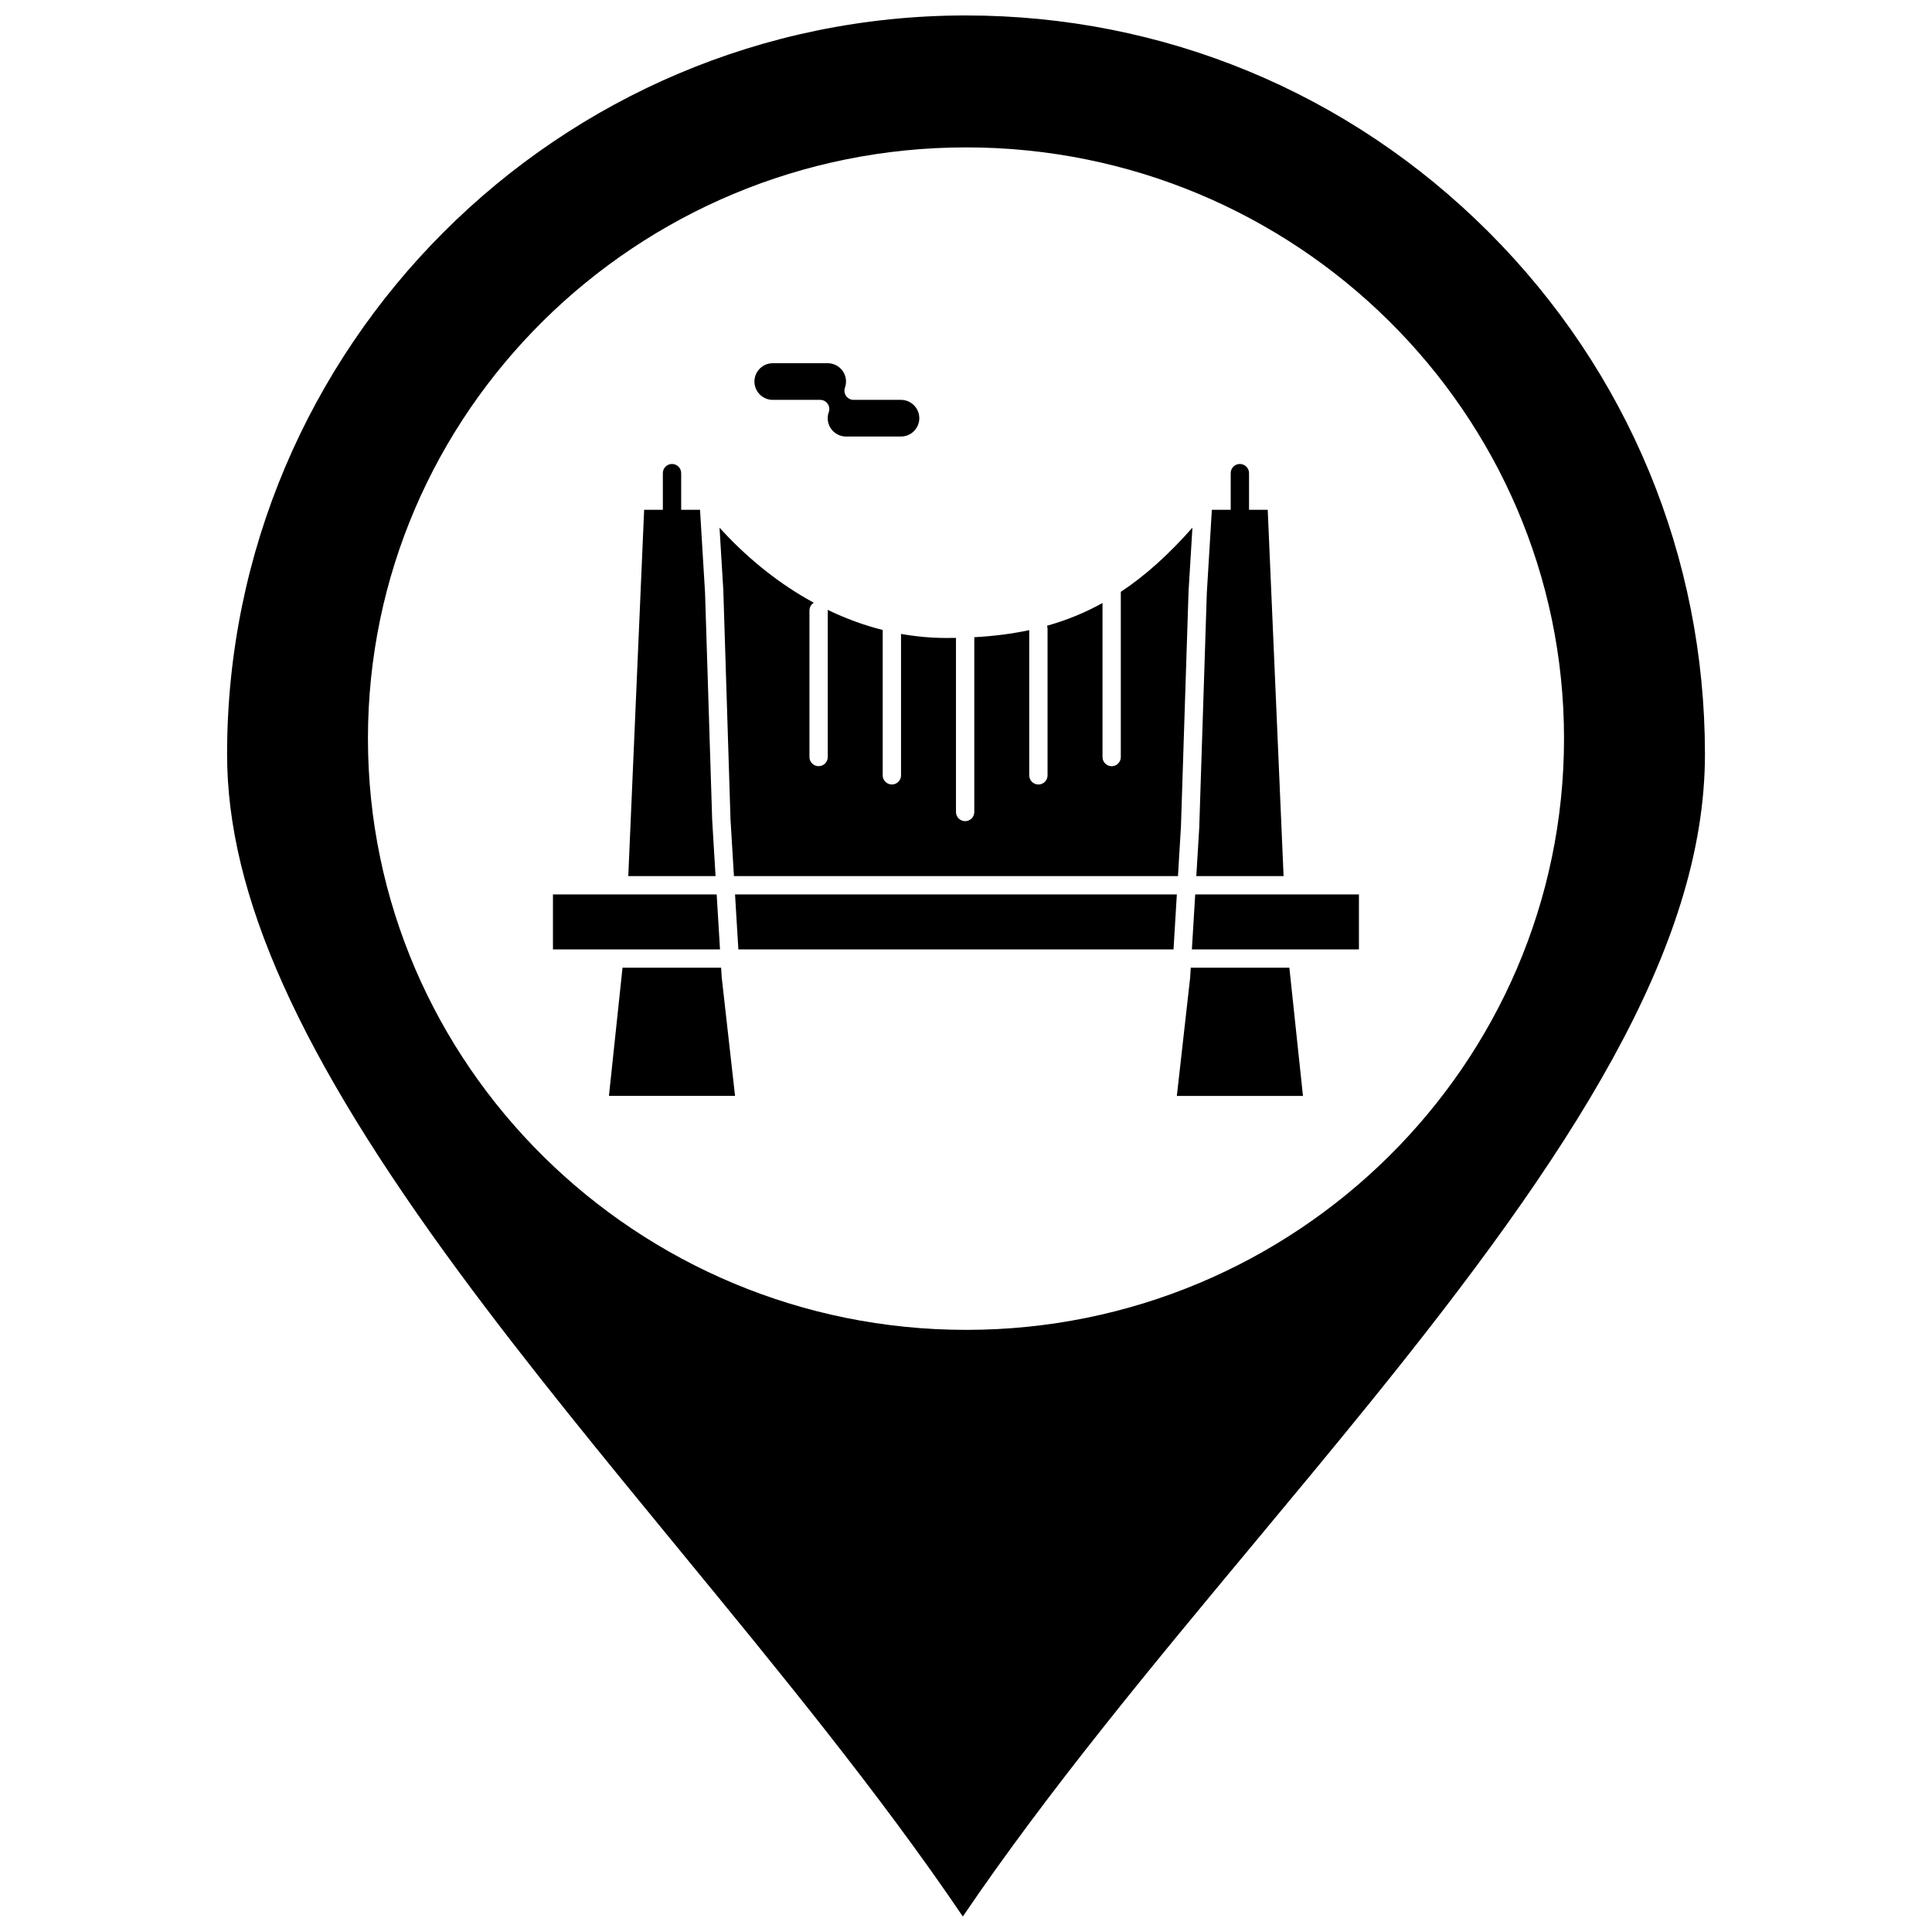
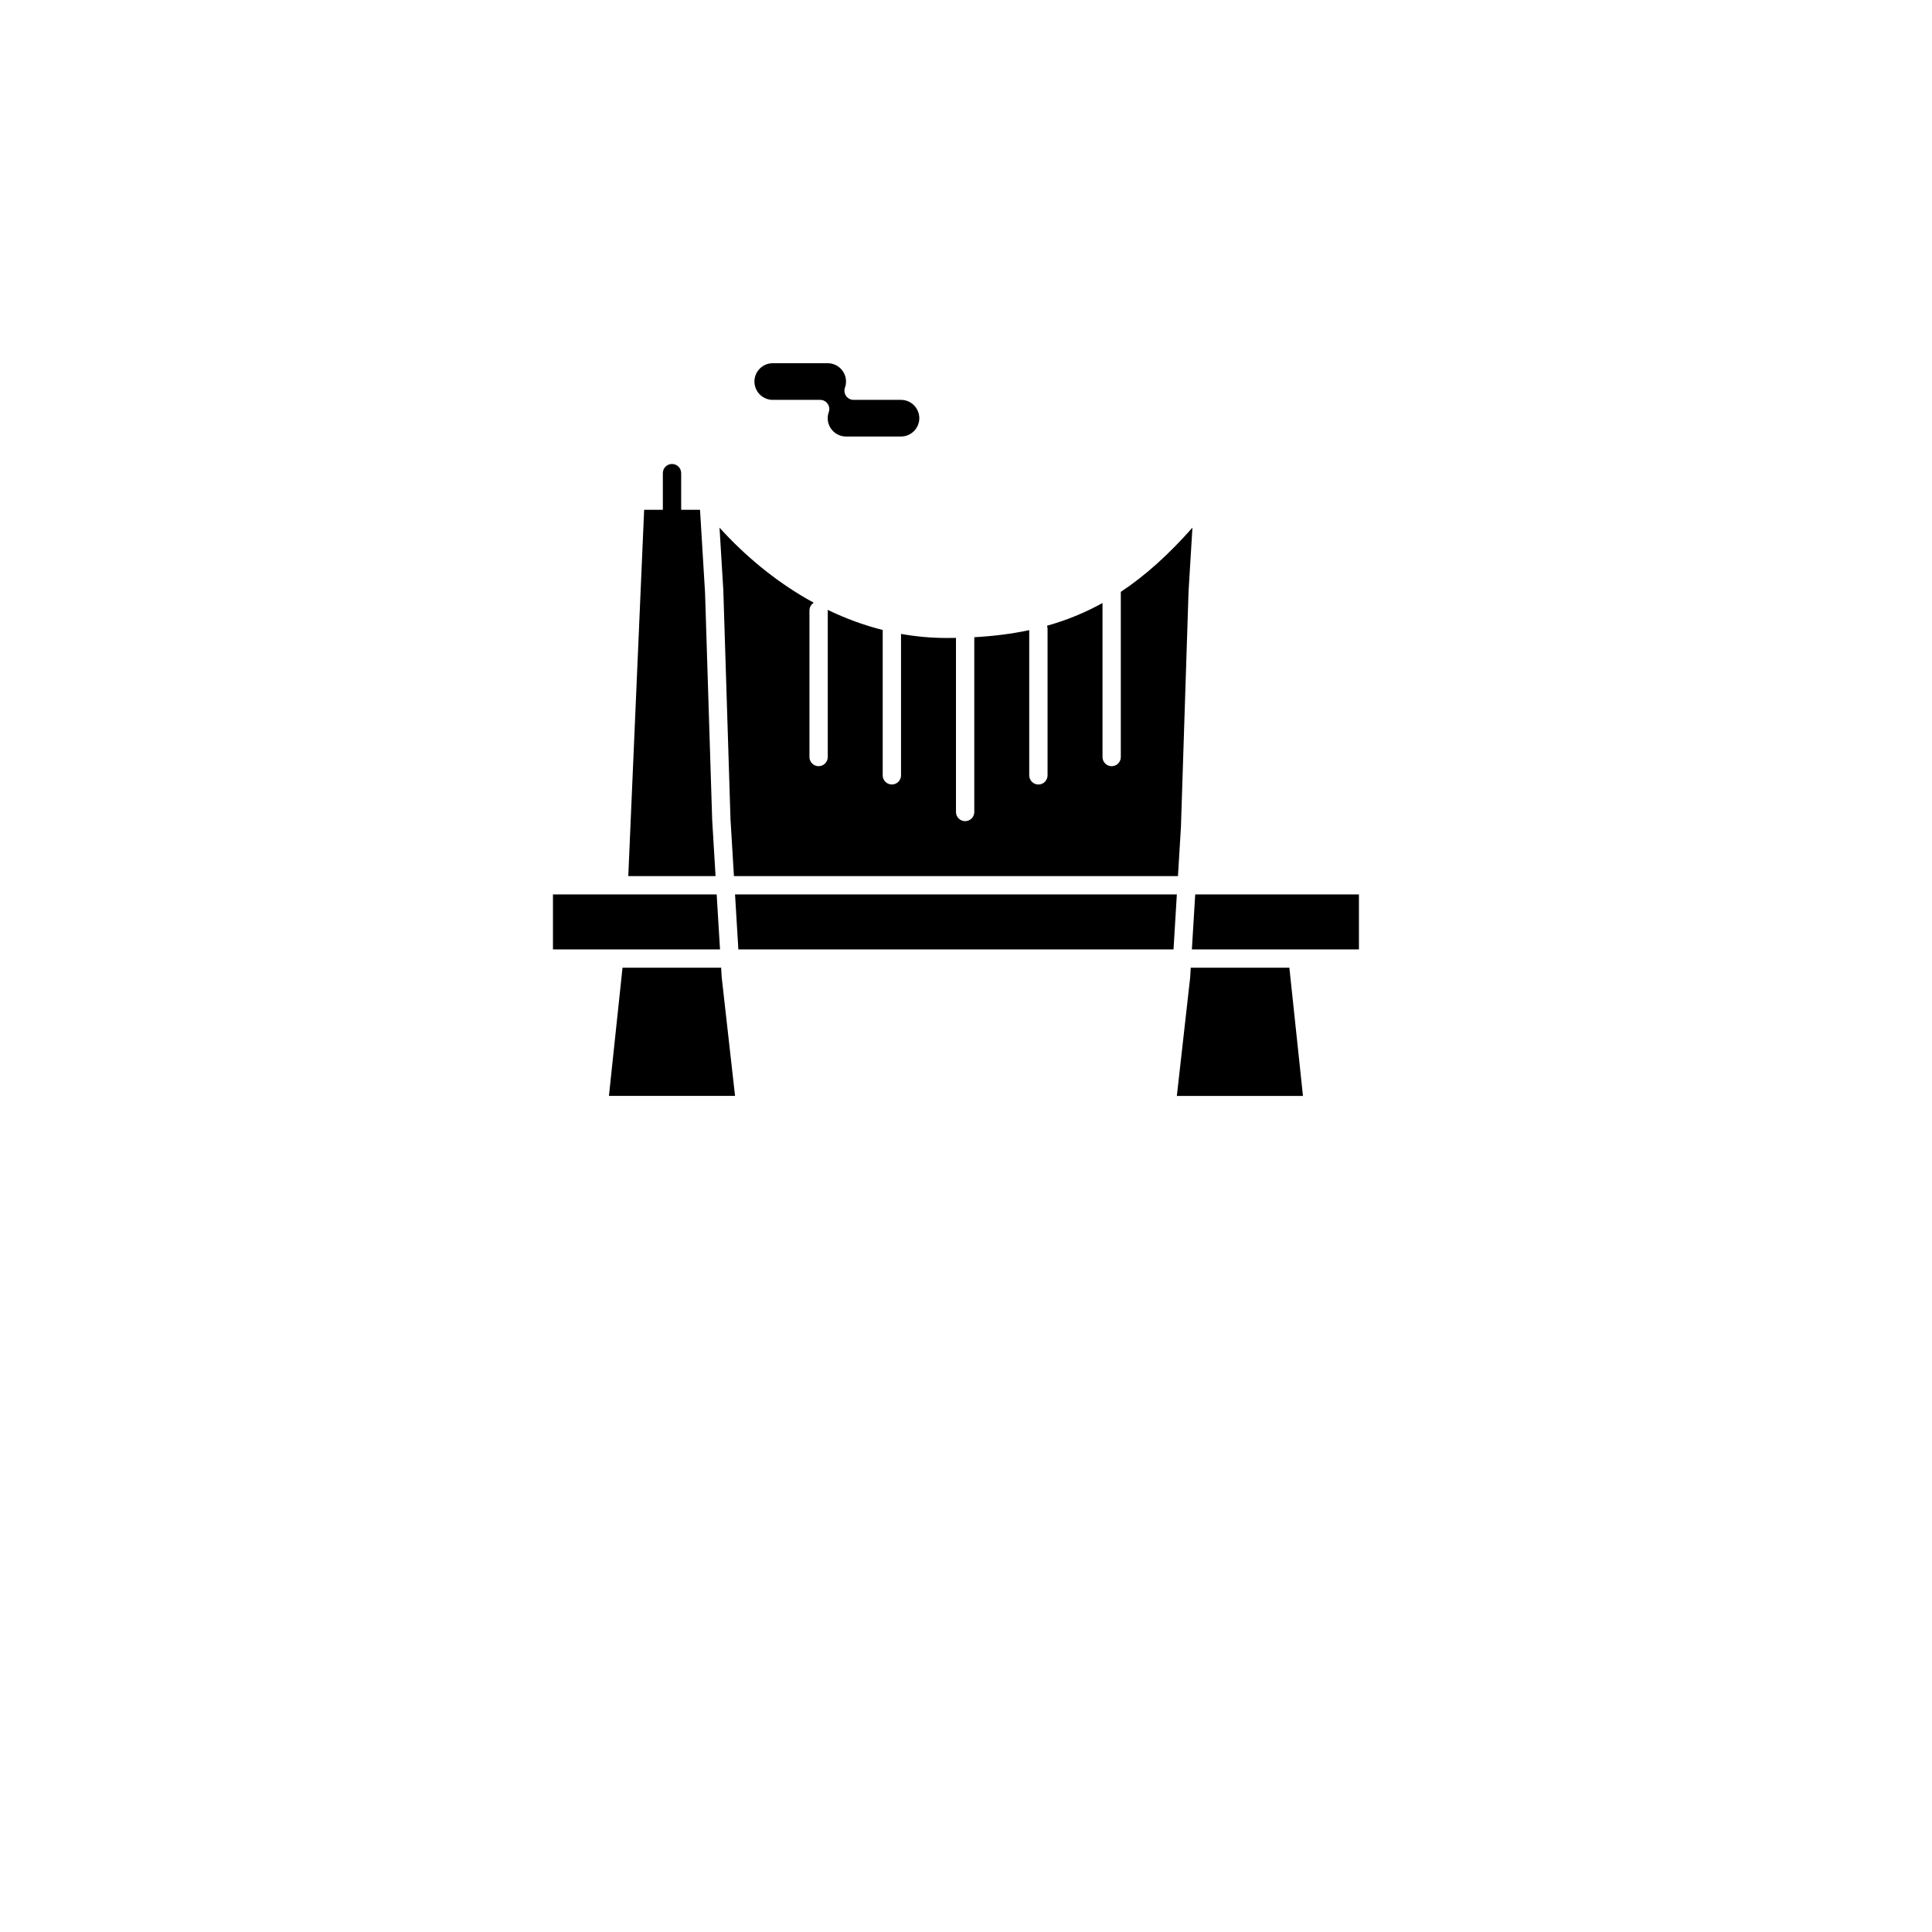
<svg xmlns="http://www.w3.org/2000/svg" width="800px" height="800px" version="1.1" viewBox="144 144 512 512">
  <defs>
    <clipPath id="a">
-       <path d="m204 148.09h392v503.81h-392z" />
-     </clipPath>
+       </clipPath>
  </defs>
  <g clip-path="url(#a)">
-     <path d="m538.46 205.45c-36.996-36.984-86.18-57.355-138.5-57.355-107.95 0-195.78 87.828-195.78 195.78 0 37.289 19.043 79.738 61.742 137.62 17.828 24.168 38.273 49.062 58.043 73.137 26.246 31.961 53.262 64.852 75.195 97.266 22.621-33.359 50.406-66.75 77.398-99.195 10.023-12.047 20.391-24.504 30.254-36.684 53.434-65.957 89.016-120.48 89.016-172.15-0.004-52.281-20.375-101.44-57.367-138.42zm-138.41 290.98c-87.414 0-158.53-70.309-158.54-156.73 0-86.371 71.117-156.64 158.54-156.64 87.359 0 158.43 70.27 158.43 156.64 0.004 86.418-71.07 156.73-158.43 156.73z" />
-   </g>
+     </g>
  <path d="m332.74 361.4c-0.004-0.023-0.004-0.047-0.004-0.07l-1.891-60.277-1.332-21.953h-4.996v-9.711c0-1.34-1.086-2.43-2.426-2.43s-2.43 1.09-2.43 2.43v9.711h-4.957l-4.203 97.082h23.129z" />
  <path d="m335.7 300.86 1.891 60.277 0.91 15.039h117.67l0.789-13.027 2.012-62.289c0-0.023 0.004-0.047 0.004-0.07l1.027-16.957c-6.246 7.078-12.449 12.688-18.988 17.023 0.004 0.027 0.012 0.055 0.012 0.082v43.688c0 1.34-1.086 2.426-2.426 2.426s-2.426-1.086-2.426-2.426v-40.82c-4.656 2.578-9.52 4.562-14.711 6.027 0.09 0.254 0.148 0.527 0.148 0.812v38.832c0 1.34-1.09 2.426-2.426 2.426-1.34 0-2.43-1.086-2.43-2.426v-38.484c-4.562 0.977-9.395 1.59-14.562 1.875v46.316c0 1.344-1.086 2.43-2.426 2.43s-2.426-1.086-2.426-2.43v-46.137c-0.801 0.016-1.609 0.023-2.426 0.023-4.07 0-8.121-0.363-12.137-1.078v37.48c0 1.34-1.086 2.426-2.426 2.426-1.34 0-2.43-1.086-2.43-2.426v-38.523c-4.926-1.238-9.789-3.016-14.578-5.328 0.004 0.055 0.016 0.109 0.016 0.164v38.832c0 1.34-1.086 2.426-2.426 2.426s-2.426-1.086-2.426-2.426v-38.832c0-0.871 0.461-1.625 1.145-2.055-0.664-0.363-1.332-0.73-1.992-1.117-8.344-4.832-16.184-11.254-22.984-18.773l1.027 16.941c-0.004 0.031-0.004 0.059-0.004 0.078z" />
-   <path d="m479.96 279.1h-4.953v-9.711c0-1.34-1.09-2.43-2.43-2.43-1.34 0-2.426 1.09-2.426 2.43v9.711h-4.996l-1.332 21.957-2.012 62.289c0 0.02 0 0.043-0.004 0.066l-0.773 12.77h23.129z" />
  <path d="m348.79 249.97h12.559c0.789 0 1.527 0.383 1.98 1.027 0.457 0.645 0.566 1.469 0.305 2.215-0.188 0.531-0.285 1.074-0.285 1.613 0 2.68 2.176 4.856 4.856 4.856h14.562c2.676 0 4.856-2.176 4.856-4.856 0-2.676-2.176-4.856-4.856-4.856h-12.559c-0.789 0-1.527-0.383-1.98-1.027-0.453-0.645-0.57-1.469-0.309-2.211 0.188-0.531 0.285-1.078 0.285-1.617 0-2.68-2.176-4.856-4.856-4.856h-14.562c-2.676 0-4.856 2.176-4.856 4.856 0.004 2.676 2.184 4.856 4.859 4.856z" />
  <path d="m334.81 395.6-0.883-14.562h-43.387v14.562z" />
  <path d="m459.56 400.45-0.152 2.574c-0.004 0.043-0.008 0.082-0.012 0.125l-3.519 31.281h33.422l-3.602-33.98z" />
  <path d="m486.7 381.04h-25.957l-0.883 14.562h44.27v-14.562z" />
  <path d="m338.79 381.04 0.883 14.562h115.32l0.883-14.562z" />
  <path d="m335.26 403.02-0.152-2.574h-26.133l-3.602 33.98h33.422l-3.519-31.281c-0.008-0.043-0.008-0.082-0.016-0.125z" />
</svg>